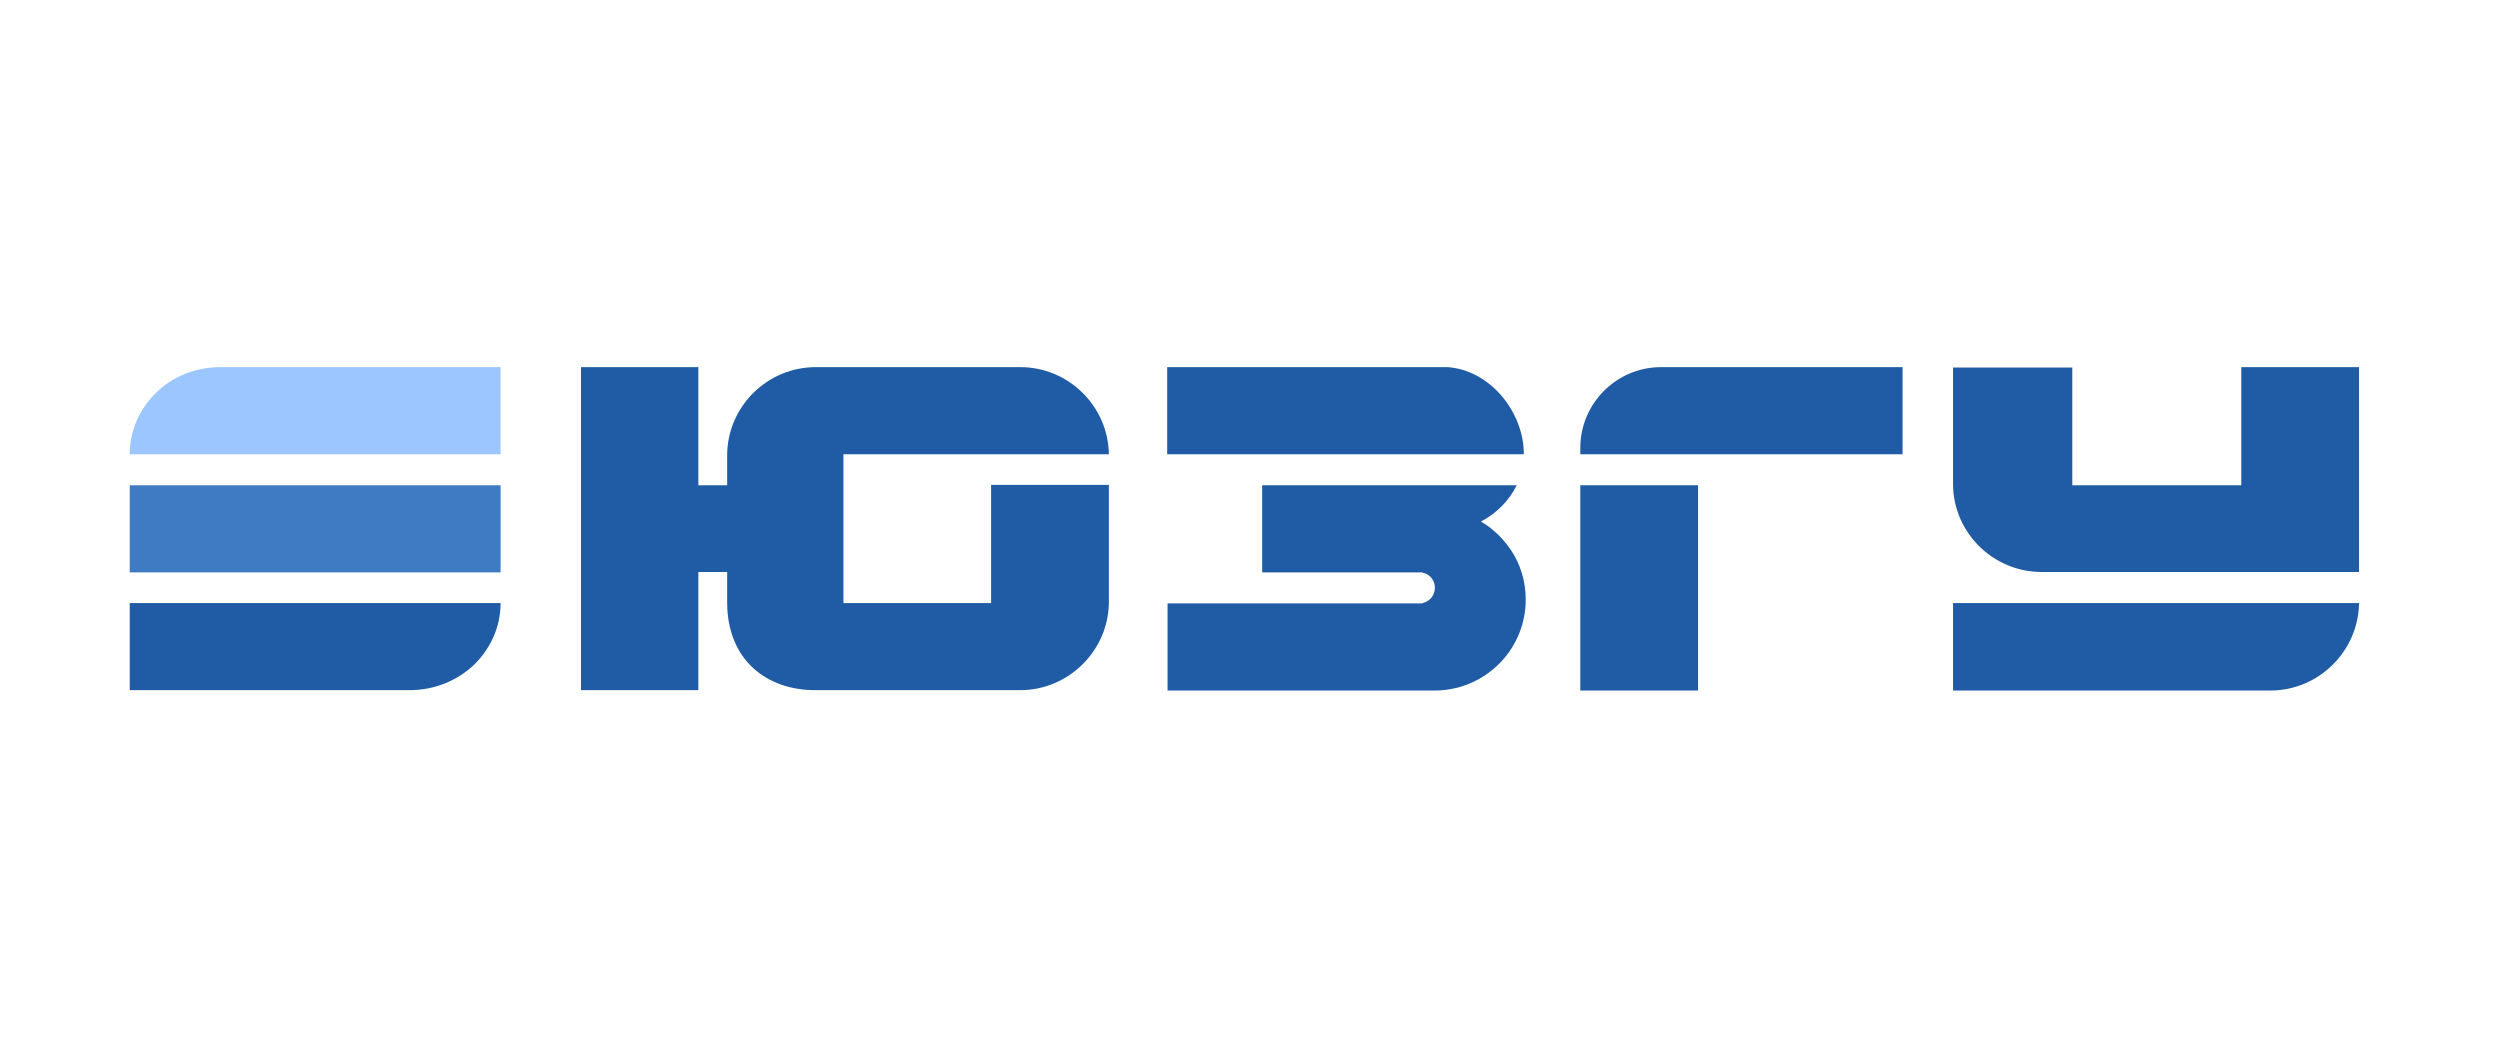
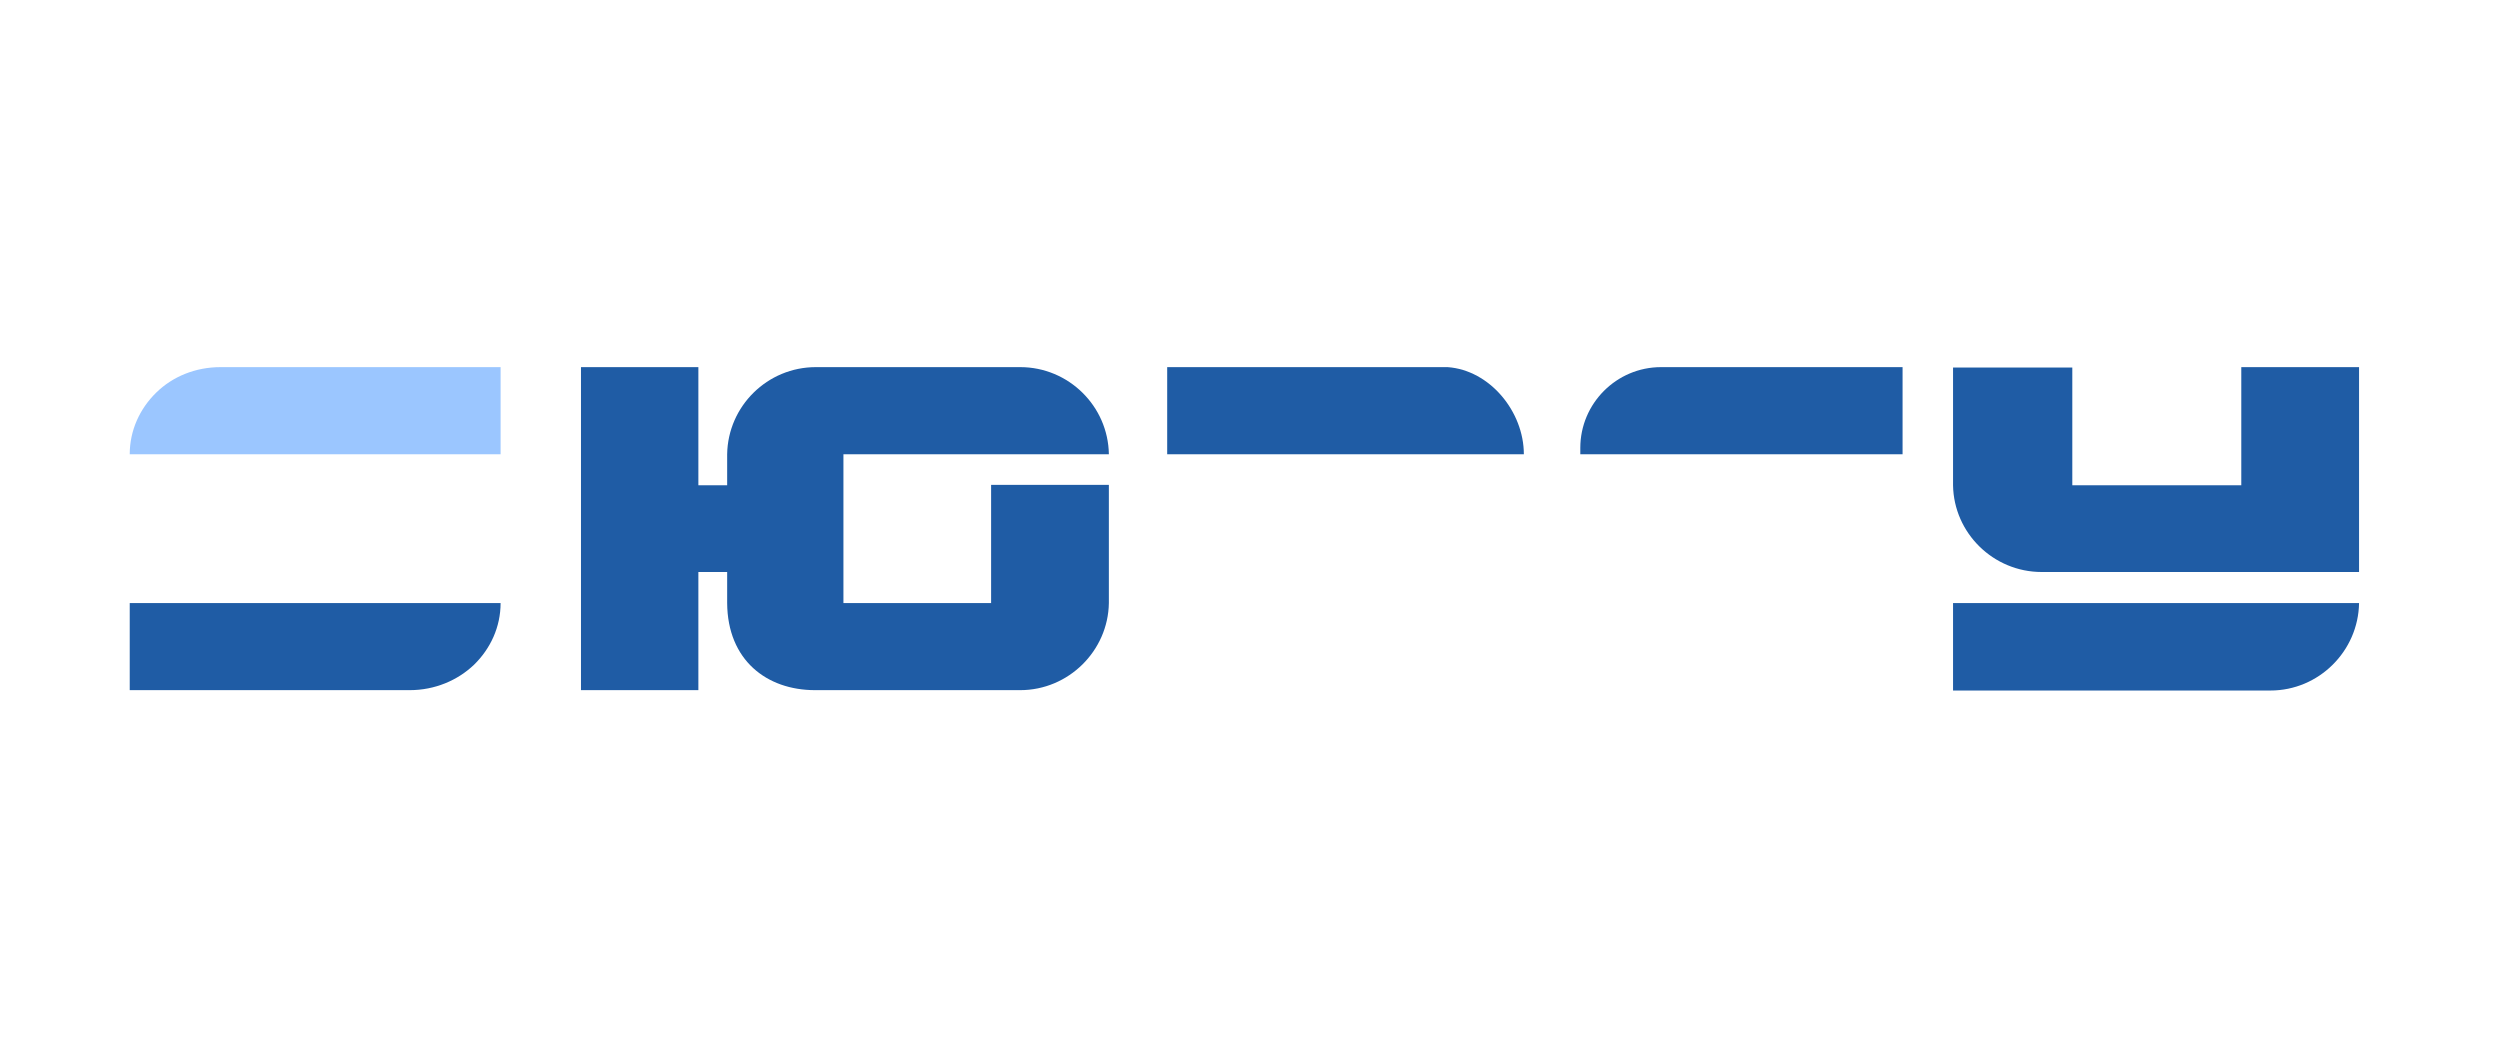
<svg xmlns="http://www.w3.org/2000/svg" version="1.1" id="Слой_1" x="0px" y="0px" viewBox="0 0 668.7 283.5" style="enable-background:new 0 0 668.7 283.5;" xml:space="preserve">
  <style type="text/css">
	.st0{fill-rule:evenodd;clip-rule:evenodd;fill:#9BC6FF;}
	.st1{fill-rule:evenodd;clip-rule:evenodd;fill:#3F7BC3;}
	.st2{fill-rule:evenodd;clip-rule:evenodd;fill:#1F5CA5;}
</style>
  <g>
-     <path class="st0" d="M133.9,98.2v23.3H34.7c0-6.4,2.7-12.2,7.1-16.5s10.5-6.8,17.2-6.8H133.9z" />
-     <rect x="34.7" y="129.8" class="st1" width="99.2" height="23.3" />
+     <path class="st0" d="M133.9,98.2v23.3H34.7c0-6.4,2.7-12.2,7.1-16.5s10.5-6.8,17.2-6.8H133.9" />
    <path class="st2" d="M133.9,161.3c0,6.4-2.7,12.2-7.1,16.5c-4.4,4.2-10.5,6.8-17.2,6.8H34.7v-23.3H133.9z" />
  </g>
  <g>
    <path class="st2" d="M296.6,129.8v31.1c0,0.2,0,0.3,0,0.4c-0.2,12.8-10.8,23.3-23.7,23.3H218c-12.9,0-23.4-8-23.5-23.3v-8.3h-7.7   v31.6h-31.4v-73l0-13.4h31.4v31.6h7.7v-7.9c0-0.1,0-0.3,0-0.4c0.2-12.9,10.8-23.3,23.7-23.3h54.7c12.9,0,23.5,10.4,23.7,23.3h-71   v39.8h39.5v-31.6H296.6z" />
-     <rect x="422.7" y="129.8" class="st2" width="31.5" height="54.9" />
    <path class="st2" d="M508.9,98.2v23.3h-86.2v-1.7c0-11.9,9.7-21.6,21.6-21.6H508.9z" />
    <path class="st2" d="M522.4,161.3H631c-0.2,12.9-10.8,23.4-23.7,23.4h-84.9V161.3z" />
    <path class="st2" d="M631,98.2v54.8h-31.5v0h-53.4c-12.9,0-23.5-10.4-23.7-23.2c0-0.1,0-0.3,0-0.5v-31h31.9v31.5h45.2V98.2H631z" />
-     <path class="st2" d="M408.1,160.4c0,12.7-9.8,23.1-22.2,24.2h0c-0.7,0.1-1.3,0.1-2,0.1h-71.6v-23.3h68.2v-0.1   c1.9-0.4,3.3-2,3.3-4.1c0-2-1.4-3.7-3.3-4v-0.1h-42.9v-23.3h68.1c-2.1,4.2-5.5,7.6-9.6,9.7c1.2,0.7,2.4,1.5,3.5,2.5   c1.7,1.4,3.1,3.1,4.4,4.9C406.6,150.7,408.1,155.3,408.1,160.4z" />
    <path class="st2" d="M407.6,121.5h-95.4V98.2h74c0.3,0,0.6,0,1,0C398.5,99,407.6,110.1,407.6,121.5z" />
  </g>
</svg>